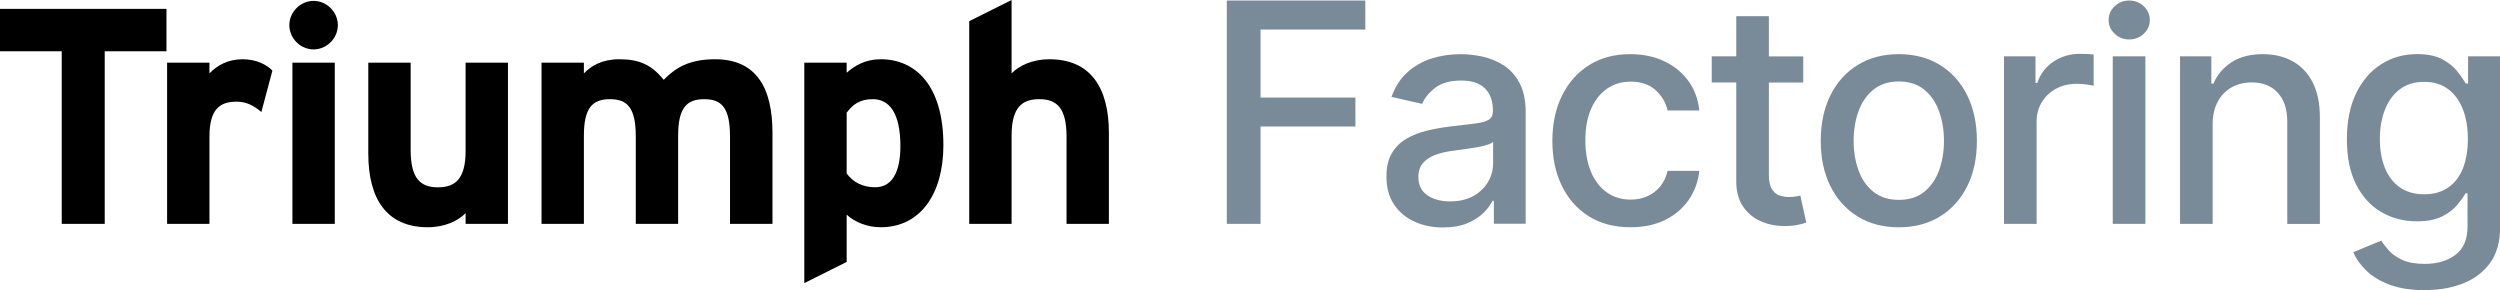
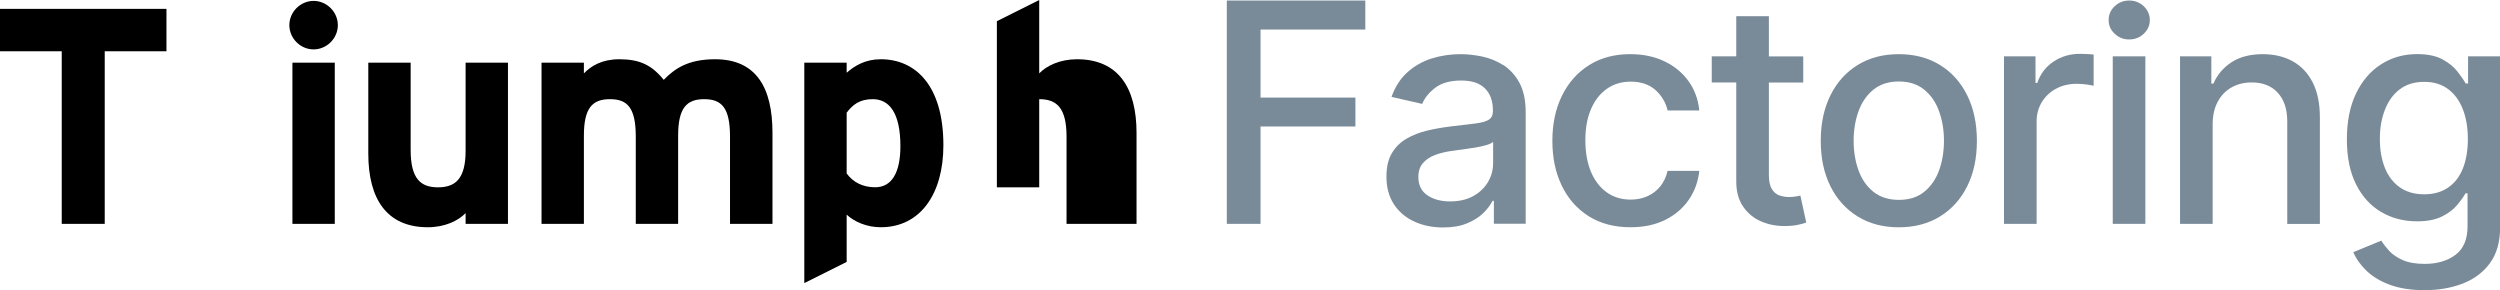
<svg xmlns="http://www.w3.org/2000/svg" id="Layer_1" viewBox="0 0 472.18 54.8">
  <defs>
    <style>
      .cls-1 {
        fill: #798a98;
      }
    </style>
  </defs>
  <g id="Layer_1-2" data-name="Layer_1">
    <g>
      <path d="M31.44,9.68h-11.66v32.6h-8.12V9.68H0V1.68h31.44s0,8,0,8Z" />
-       <path d="M51.45,13.34l-2.09,7.83c-1.28-1.16-2.84-1.97-4.64-1.97-3.13,0-5.16,1.33-5.16,6.61v16.47h-8V11.83h8v2.03c1.39-1.45,3.42-2.67,6.26-2.67,2.61,0,4.58,1.04,5.63,2.15Z" />
      <path d="M63.81,4.75c0,2.49-2.09,4.58-4.58,4.58s-4.58-2.09-4.58-4.58S56.74.17,59.23.17s4.58,2.09,4.58,4.58ZM63.23,42.28h-8V11.83h8v30.45Z" />
      <path d="M95.94,42.28h-8v-2.03c-1.39,1.45-3.94,2.67-7.13,2.67-7.77,0-11.25-5.34-11.25-13.92V11.83h8v16.47c0,5.45,1.86,7.08,5.16,7.08s5.22-1.62,5.22-6.9V11.83h8s0,30.45,0,30.45Z" />
      <path d="M145.88,42.28h-8v-16.47c0-5.45-1.57-7.08-4.87-7.08s-4.93,1.62-4.93,6.9v16.65h-8v-16.47c0-5.45-1.57-7.08-4.87-7.08s-4.93,1.62-4.93,6.9v16.65h-8V11.83h8v2.03c1.39-1.45,3.48-2.67,6.67-2.67,3.89,0,6.15,1.1,8.41,3.89,2.09-2.15,4.64-3.89,9.69-3.89,7.77,0,10.85,5.34,10.85,13.92v17.17h-.02Z" />
      <path d="M178.18,27.43c0,9.11-4.29,15.49-11.83,15.49-2.67,0-4.99-1.04-6.44-2.38v8.93l-8,4V11.83h8v1.91c1.51-1.33,3.54-2.55,6.44-2.55,6.5,0,11.83,4.87,11.83,16.24ZM170.06,27.6c0-6.26-2.09-8.87-5.22-8.87-2.49,0-3.77,1.04-4.93,2.55v11.48c1.22,1.68,3.07,2.61,5.39,2.61,3.07,0,4.76-2.67,4.76-7.77Z" />
-       <path d="M209.44,42.28h-8v-16.47c0-5.45-1.86-7.08-5.16-7.08s-5.22,1.62-5.22,6.9v16.65h-8V4l8-4v13.86c1.39-1.45,3.94-2.67,7.13-2.67,7.77,0,11.25,5.34,11.25,13.92v17.17Z" />
+       <path d="M209.44,42.28h-8v-16.47c0-5.45-1.86-7.08-5.16-7.08v16.65h-8V4l8-4v13.86c1.39-1.45,3.94-2.67,7.13-2.67,7.77,0,11.25,5.34,11.25,13.92v17.17Z" />
    </g>
  </g>
  <g>
    <polygon class="cls-1" points="231.71 42.28 238.08 42.28 238.08 23.89 256 23.89 256 18.43 238.08 18.43 238.08 5.58 257.87 5.58 257.87 .1 231.71 .1 231.71 42.28" />
    <path class="cls-1" d="M283.91,12.29c-1.24-.78-2.57-1.32-4-1.62-1.42-.29-2.76-.44-4.03-.44-1.91,0-3.73.27-5.46.81-1.73.54-3.26,1.41-4.58,2.59-1.33,1.19-2.33,2.74-3.02,4.67l5.79,1.32c.45-1.11,1.27-2.12,2.46-3.04,1.19-.91,2.82-1.37,4.89-1.37s3.49.49,4.5,1.48,1.51,2.38,1.51,4.18v.14c0,.74-.27,1.28-.8,1.61-.54.33-1.39.57-2.57.71-1.18.14-2.72.33-4.61.55-1.5.18-2.97.44-4.41.78-1.44.34-2.75.85-3.91,1.52s-2.09,1.59-2.78,2.74c-.69,1.15-1.03,2.62-1.03,4.41,0,2.07.47,3.82,1.41,5.25.94,1.43,2.22,2.52,3.84,3.26,1.62.75,3.43,1.12,5.44,1.12,1.74,0,3.24-.25,4.49-.76s2.27-1.15,3.07-1.92c.8-.77,1.39-1.55,1.79-2.35h.25v4.33h6.01v-21.01c0-2.31-.4-4.18-1.19-5.63-.8-1.45-1.82-2.56-3.06-3.35ZM282,30.87c0,1.25-.32,2.42-.96,3.51-.64,1.09-1.57,1.97-2.78,2.65-1.21.67-2.67,1.01-4.38,1.01s-3.18-.39-4.3-1.16c-1.13-.78-1.69-1.93-1.69-3.45,0-1.1.29-1.98.88-2.65s1.37-1.18,2.35-1.54c.98-.36,2.07-.61,3.26-.76.51-.07,1.14-.15,1.9-.26.75-.1,1.53-.22,2.33-.35s1.51-.29,2.13-.47c.62-.19,1.05-.39,1.27-.61v4.08Z" />
    <path class="cls-1" d="M303.49,16.77c1.28-.9,2.78-1.35,4.5-1.35,1.96,0,3.53.54,4.71,1.61,1.17,1.07,1.93,2.35,2.26,3.83h5.99c-.22-2.13-.91-3.99-2.07-5.58-1.16-1.59-2.68-2.83-4.56-3.72s-4.02-1.33-6.43-1.33c-2.98,0-5.57.69-7.77,2.08-2.2,1.39-3.9,3.31-5.11,5.78-1.21,2.46-1.81,5.3-1.81,8.52s.59,5.99,1.77,8.44c1.18,2.46,2.87,4.38,5.08,5.78,2.2,1.39,4.84,2.09,7.9,2.09,2.5,0,4.68-.46,6.54-1.38,1.86-.92,3.35-2.18,4.46-3.79s1.78-3.43,2-5.48h-5.99c-.26,1.14-.72,2.11-1.37,2.92-.65.81-1.46,1.43-2.41,1.86-.95.43-2.02.65-3.18.65-1.74,0-3.26-.46-4.54-1.38-1.28-.92-2.28-2.22-2.98-3.89-.7-1.68-1.05-3.67-1.05-5.97s.36-4.21,1.07-5.86,1.71-2.93,3-3.83Z" />
    <path class="cls-1" d="M339.18,37.11c-.37.07-.8.1-1.3.1-.67,0-1.29-.11-1.86-.32-.57-.21-1.03-.62-1.39-1.22-.36-.6-.54-1.49-.54-2.69V15.59h6.49v-4.94h-6.49V3.06h-6.16v7.58h-4.63v4.94h4.63v18.68c0,1.91.43,3.49,1.3,4.76.86,1.26,2,2.2,3.4,2.8,1.4.6,2.91.89,4.53.87.99-.01,1.81-.09,2.47-.24.66-.14,1.17-.28,1.52-.42l-1.11-5.09c-.21.04-.49.1-.86.17Z" />
    <path class="cls-1" d="M366.4,12.27c-2.21-1.36-4.8-2.04-7.77-2.04s-5.55.68-7.76,2.04c-2.21,1.36-3.93,3.27-5.15,5.73s-1.83,5.33-1.83,8.61.61,6.12,1.83,8.57,2.94,4.35,5.15,5.71c2.21,1.36,4.8,2.04,7.76,2.04s5.55-.68,7.77-2.04c2.21-1.36,3.93-3.26,5.15-5.71s1.83-5.3,1.83-8.57-.61-6.15-1.83-8.61-2.94-4.37-5.15-5.73ZM366.24,32.17c-.61,1.69-1.55,3.04-2.81,4.06-1.26,1.02-2.86,1.52-4.78,1.52s-3.54-.51-4.81-1.52c-1.27-1.02-2.21-2.37-2.82-4.06-.61-1.69-.92-3.55-.92-5.58s.31-3.88.92-5.57c.61-1.7,1.55-3.06,2.82-4.09,1.27-1.03,2.87-1.54,4.81-1.54s3.52.52,4.78,1.54c1.26,1.03,2.2,2.39,2.81,4.09.61,1.7.92,3.55.92,5.57s-.31,3.89-.92,5.58Z" />
    <path class="cls-1" d="M392.81,10.17c-1.85,0-3.51.49-4.97,1.47-1.46.98-2.48,2.32-3.06,4.03h-.33v-5.03h-5.95v31.64h6.16v-19.32c0-1.37.33-2.6.99-3.68.66-1.08,1.55-1.92,2.69-2.53s2.43-.92,3.88-.92c.63,0,1.26.04,1.89.13.63.09,1.07.17,1.32.24v-5.89c-.3-.04-.72-.08-1.25-.1-.53-.03-.99-.04-1.37-.04Z" />
    <path class="cls-1" d="M402.15.1c-1.07,0-1.99.36-2.75,1.08-.76.72-1.14,1.59-1.14,2.61s.38,1.86,1.14,2.58c.76.72,1.68,1.08,2.75,1.08s1.99-.36,2.75-1.08c.76-.72,1.14-1.58,1.14-2.58s-.38-1.88-1.14-2.61c-.76-.72-1.68-1.08-2.75-1.08Z" />
    <rect class="cls-1" x="399.04" y="10.64" width="6.16" height="31.64" />
    <path class="cls-1" d="M433.04,11.58c-1.62-.9-3.51-1.35-5.66-1.35-2.38,0-4.34.51-5.9,1.52-1.56,1.02-2.7,2.36-3.43,4.04h-.39v-5.15h-5.91v31.64h6.16v-18.78c0-1.67.32-3.11.96-4.29.64-1.19,1.51-2.09,2.62-2.71s2.37-.93,3.8-.93c2.09,0,3.73.65,4.92,1.95,1.19,1.3,1.79,3.09,1.79,5.39v19.38h6.16v-20.12c0-2.61-.45-4.8-1.34-6.57-.89-1.77-2.15-3.11-3.77-4.01Z" />
    <path class="cls-1" d="M466.15,10.64v5.13h-.45c-.37-.66-.9-1.42-1.58-2.29s-1.62-1.62-2.83-2.28c-1.21-.65-2.79-.98-4.76-.98-2.54,0-4.81.64-6.82,1.93-2,1.28-3.58,3.13-4.73,5.53-1.15,2.4-1.72,5.29-1.72,8.65s.58,6.2,1.74,8.5c1.16,2.3,2.74,4.04,4.74,5.21,2,1.17,4.25,1.76,6.75,1.76,1.94,0,3.51-.3,4.72-.91,1.21-.6,2.16-1.32,2.85-2.14.69-.82,1.23-1.57,1.6-2.24h.39v6.22c0,2.47-.76,4.27-2.29,5.41-1.52,1.13-3.45,1.7-5.79,1.7-1.7,0-3.09-.24-4.17-.72s-1.93-1.06-2.55-1.74c-.62-.68-1.12-1.32-1.49-1.93l-5.29,2.18c.56,1.29,1.41,2.48,2.55,3.56s2.61,1.96,4.42,2.62,3.96.99,6.48.99c2.69,0,5.11-.42,7.26-1.26,2.15-.84,3.85-2.13,5.12-3.87,1.26-1.74,1.9-3.98,1.9-6.69V10.64h-6.04ZM465.15,31.87c-.64,1.56-1.57,2.75-2.8,3.58-1.23.83-2.73,1.25-4.5,1.25s-3.36-.44-4.6-1.32-2.18-2.1-2.81-3.67c-.63-1.57-.95-3.38-.95-5.46s.31-3.84.94-5.48c.62-1.63,1.55-2.93,2.79-3.88,1.24-.95,2.78-1.43,4.63-1.43s3.31.46,4.53,1.37,2.15,2.18,2.78,3.8c.63,1.62.95,3.5.95,5.62s-.32,4.05-.96,5.61Z" />
  </g>
</svg>